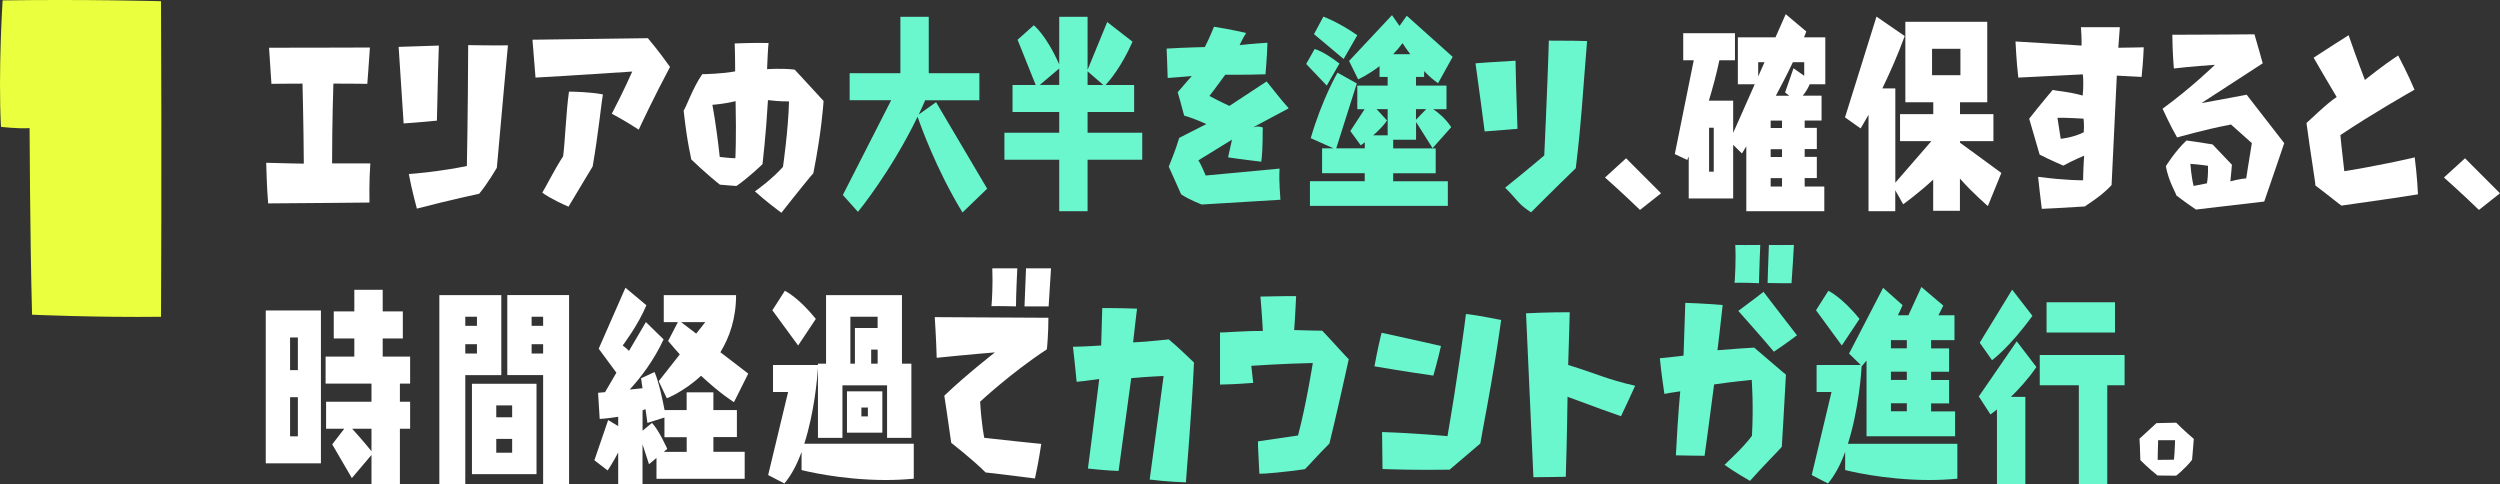
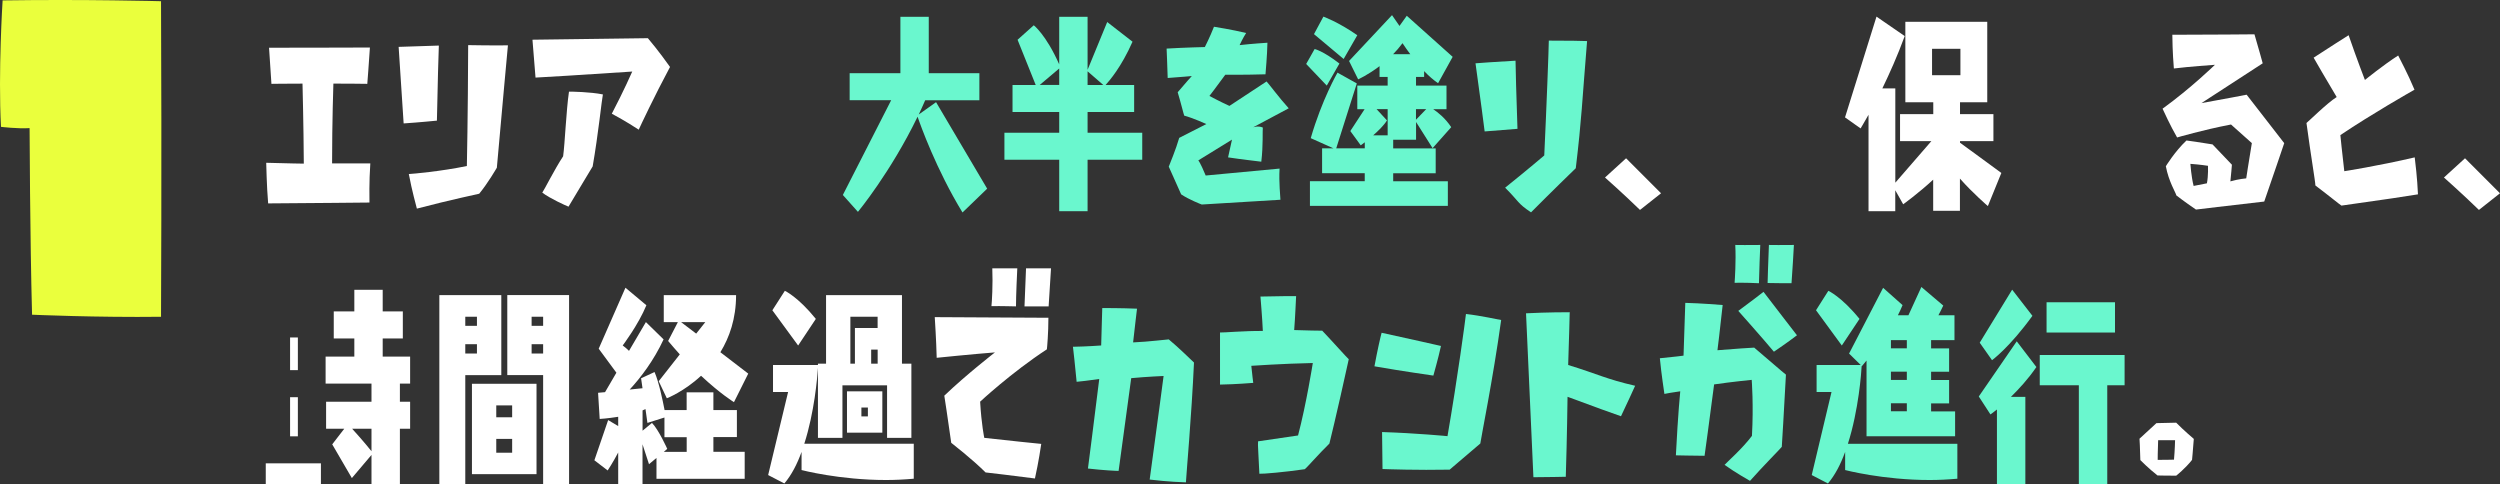
<svg xmlns="http://www.w3.org/2000/svg" id="b" data-name="レイヤー 2" viewBox="0 0 555.2 107.56">
  <rect x="0" y="0" width="555.2" height="107.56" fill="#333333" stroke="none" />
  <defs>
    <style>
      .d {
        fill: #eaff3d;
      }

      .e {
        fill: #fff;
      }

      .f {
        fill: #6af7ce;
      }
    </style>
  </defs>
  <g id="c" data-name="1">
    <g>
      <path class="d" d="M35.76.27c.18,36.19,0,70.08,0,70.08-14.09.18-28.64-.46-28.64-.46-.46-16.95-.55-41.44-.55-41.44-2.58.18-6.35-.28-6.35-.28C-.43,16.02.58.09.58.09c18.51-.28,35.18.18,35.18.18Z" />
      <g>
        <path class="e" d="M59.55,45.18c-.34-4.08-.39-8.26-.43-9.03,4.63.14,8.35.19,8.35.19-.05-8.55-.29-17.77-.29-17.77-4.01,0-6.32.05-6.9.05l-.53-8.02c12.55,0,21.24-.05,22.4-.05-.24,3.75-.53,7.4-.58,8.07-2.41-.05-5.21-.05-7.53-.05,0,0-.29,8.45-.29,17.72h8.49c-.29,4.18-.19,7.97-.19,8.69-1.25,0-12.4.14-22.49.19Z" />
        <path class="e" d="M89.64,27.41c-.05-1.01-.53-8.26-1.11-17,4.73-.14,8.25-.29,8.93-.29-.05,1.1-.29,9.03-.43,16.67-.58.05-3.76.38-7.38.62ZM106.43,43.02c-.53.14-5.98,1.25-13.85,3.31-.15-.62-1.11-4.03-1.79-7.68.97-.05,7.05-.58,12.89-1.78,0,0,.24-11.24.29-26.85.72,0,4.58.1,8.83.05-.15,1.39-1.3,14.31-2.46,27.18-.19.29-1.88,3.27-3.91,5.76Z" />
        <path class="e" d="M135.87,25.25c2.65-5.04,4.54-9.36,4.54-9.36-10.86.72-20.32,1.3-21.48,1.34-.29-3.46-.63-7.64-.68-8.41,12.16-.14,24.66-.34,25.63-.34,2.32,2.74,4.59,5.91,4.92,6.39-3.52,6.58-6.52,12.97-6.95,13.93-2.7-1.78-5.45-3.27-5.98-3.55ZM126.27,45.9c-.63-.24-4.15-1.83-5.84-3.12.43-.58,2.7-5.14,4.63-8.07.39-2.79.68-10.13,1.3-14.36.68,0,4.68.05,7.53.62-.24,1.06-1.01,8.74-2.27,15.99-.19.34-3.23,5.33-5.36,8.93Z" />
-         <path class="e" d="M173.54,47.25c-.53-.38-3.33-2.45-5.89-4.75.63-.43,3.81-2.74,6.23-5.43,0,0,1.16-7.88,1.35-14.55,0,0-2.08.05-4.68-.29-.48,8.26-1.16,13.54-1.21,14.22-.34.34-3.19,3.07-5.79,4.85-.29,0-1.79-.14-3.67-.29-.34-.24-3.67-2.98-6.37-5.62-.05-.67-.82-3.03-1.69-10.85.43-.38,2.08-5.19,4.15-8.07.34,0,4.25-.05,7.29-.62,0,0,0-4.23-.1-6.2.68,0,3.91-.19,7.53-.1-.1.43-.29,4.37-.34,5.81,0,0,3.28-.24,6.13.1.39.38,3.48,3.79,6.42,6.96-.05.86-.48,7.01-2.27,16.04-.34.34-3.67,4.42-7.09,8.79ZM159.83,34.85s2.32.29,3.48.29c0,0,.24-4.42.05-12.68-2.41.62-5.16.82-5.16.82,0,0,.82,4.03,1.64,11.57Z" />
        <path class="f" d="M213.76,47.2c-5.84-9.56-9.4-19.55-9.98-21.28-5.98,12.34-13.25,21.13-13.25,21.13l-3.35-3.75,10.73-21.04h-9.22v-6h11.27V3.73h6.3v12.53h11.24v6h-12.03c-.47,1.1-.94,2.11-1.44,3.17l3.85-2.74,11.35,19.21-5.47,5.28Z" />
        <path class="f" d="M241.53,35.48v11.43h-6.3v-11.43h-12.17v-6h12.17v-4.61h-10.37v-6h5.15l-4.03-10.04,3.6-3.22s2.74,2.11,5.65,8.69V3.73h6.3v11.77l4.36-10.61,5.62,4.37c-2.49,5.67-5.19,8.74-5.98,9.61h6.34v6h-10.34v4.61h12.14v6h-12.14ZM235.23,15.21l-4.32,3.65h4.32v-3.65ZM241.53,15.84v3.03h3.49l-3.49-3.03Z" />
        <path class="f" d="M280.45,28.32c-.1.67.1,3.99-.34,7.59-.68-.1-4.2-.48-7.38-.96.14-.58.29-1.3.87-3.94,0,0-3.62,2.21-7.48,4.61,0,0,.43.43,1.64,3.36,0,0,6.42-.62,16.41-1.54-.19,3.03.19,6.34.19,6.92-1.11.05-10.57.62-17.47,1.06-.29-.1-2.85-1.1-4.58-2.26-.15-.38-1.5-3.31-2.75-6.15.15-.38,1.64-3.99,2.32-6.39.39-.24,3.38-1.68,6.03-3.07,0,0-2.94-1.34-4.92-1.87-.14-.34-.72-2.79-1.45-5.19,1.69-2.02,3.14-3.6,3.14-3.6,0,0-2.65.24-5.36.43-.1-2.69-.19-5.91-.24-6.53,4.01-.24,8.49-.34,8.49-.34,0,0,1.16-2.26,2.03-4.51.58.1,3.96.62,7.14,1.39-.19.29-.72,1.15-1.45,2.69,3.04-.34,5.6-.48,6.18-.53-.05,2.79-.39,6.39-.43,7.01-4.54.14-8.93.1-8.93.1-2.03,2.79-3.52,4.71-3.52,4.71,0,0,2.32,1.25,4.44,2.21,0,0,4.3-2.83,8.25-5.43.43.43,2.9,3.75,4.92,5.96-.68.34-3.72,1.97-7.92,4.23,0,0,1.11-.43,2.17.05Z" />
        <path class="f" d="M290.08,14.2l1.87-3.31s1.77.34,5.51,3.22l-2.81,4.9-4.57-4.8ZM290.91,45.71v-5.47h12.17v-1.78h-9.47v-5.52h2.52l-5.04-2.26c2.49-8.6,5.94-14.55,5.94-14.55l4.29,2.4-4.57,14.41h6.34v-1.34c-.54.43-.9.67-.9.67l-2.31-3.17,3.17-4.85h-1.62v-5.24h6.74v-1.92h-1.8v-2.4c-2.59,1.97-4.75,2.93-4.75,2.93l-2.02-4.08,9.54-10.18,1.66,2.4,1.62-2.26,10.19,9.12-3.24,5.86c-1.04-.72-2.09-1.63-3.1-2.69v1.3h-1.8v1.92h6.77v5.24h-2.95c1.01.67,2.67,1.97,4,3.99l-4.14,4.66-3.67-5.81v3.94h-5.08v1.92h9.44v5.52h-9.44v1.78h12.14v5.47h-30.62ZM291.81,7.58l2.09-3.89s3.24,1.15,7.53,4.13l-3.03,5.28-6.59-5.52ZM308.16,24.24h-2.45l2.31,2.5c-.68,1.1-1.91,2.3-3.06,3.31h3.21v-5.81ZM313.2,12.04c-.65-.86-1.26-1.73-1.73-2.45-.68.91-1.37,1.73-2.09,2.45h3.82ZM314.46,24.24v2.35l2.27-2.35h-2.27Z" />
        <path class="f" d="M327.69,14.06c.72-.05,4.34-.34,8.88-.58,0,1.06.19,8.45.43,15.13-.63.05-4.01.34-7.29.58-.1-.91-.97-7.49-2.03-15.13ZM340,47.15c-3.04-2.02-2.61-2.35-5.74-5.47,5.21-4.18,8.69-7.16,8.69-7.16.48-10.13,1.01-24.06,1.01-25.5,4.05,0,7.77.05,8.5.1-1.16,14.02-1.16,16.95-2.51,28.24-4.63,4.47-9.32,9.17-9.94,9.8Z" />
        <path class="e" d="M368.89,42.92c-2.85,2.26-4.68,3.7-4.68,3.7-3.86-3.75-7.77-7.2-7.77-7.2,2.46-2.26,4.68-4.27,4.68-4.27l7.77,7.78Z" />
-         <path class="e" d="M387.82,46.91v-14.41c-.61,1.01-.97,1.58-.97,1.58l-1.95-1.92v11.91h-9.87v-9.32c-.22.48-.32.77-.32.77l-2.77-1.3,4.21-20.84h-2.34v-6h11.49v6h-3.46c-.65,3.12-1.48,6.15-2.34,8.98h5.4v7.16l4.79-10.81h-3.75v-10.42h8.36l2.27-5.14,4.57,3.84c-.18.43-.32.86-.5,1.3h4.72v10.42h-3.46c-.47,1.1-1.04,1.92-1.55,2.54h4.18v5.52h-3.75v1.63h2.7v4.71h-2.7v1.73h2.7v4.71h-2.7v1.87h4.36v5.48h-17.33ZM380.59,28.37h-1.04v9.75h1.04v-9.75ZM391.86,13.82h-1.4v3.17l1.4-3.17ZM395.75,26.79h-2.52v1.63h2.52v-1.63ZM395.75,33.13h-2.52v1.73h2.52v-1.73ZM395.75,39.56h-2.52v1.87h2.52v-1.87ZM400.68,13.82h-2.52c-1.22,2.59-2.52,5.09-3.78,7.44h2.99l-.94-.72,1.87-5.38,2.38,1.68v-3.03Z" />
        <path class="e" d="M441.46,45.76s-3.31-2.83-6.2-6.1v7.16h-5.94v-6.92c-3.28,3.03-6.66,5.47-6.66,5.47l-1.76-3.12v4.66h-5.94v-21.42c-1.08,1.92-1.76,3.03-1.76,3.03l-3.46-2.45,6.99-22.38,6.27,4.32c-1.62,4.42-3.39,8.36-4.97,11.62h2.88v20.94l8-9.22h-6.95v-6h7.38v-2.64h-6.2V4.84h18.19v17.87h-6.05v2.64h7.42v6h-7.42v.34l9.18,6.72-2.99,7.35ZM435.37,10.84h-6.3v5.86h6.3v-5.86Z" />
-         <path class="e" d="M470.1,16.8c-.53,11.48-1.11,23.48-1.16,24.3-2.27,2.5-5.65,4.47-5.94,4.75-5.02.29-8.78.53-9.56.53-.39-2.93-.72-6.34-.82-7.11,6.23.82,9.99.77,9.99.77.05-3.17.24-5.47.24-5.47,0,0-2.46,1.01-4.63,2.21-.39-.19-2.85-1.2-5.26-2.45l-2.32-7.97c2.56-3.27,4.83-5.91,5.21-6.39.58.19,3.67.38,6.66,1.25,0,0,.29-2.26.05-4.71-6.03.29-13.32.67-14.33.72-.43-3.51-.58-7.3-.63-8.02,1.21.05,10.04.62,14.67.91.05-1.54-.1-3.55-.14-4.08h8.64l-.34,4.56c2.17,0,5.02-.1,5.65-.1-.1,2.64-.39,5.96-.48,6.58-2.32-.14-5.5-.29-5.5-.29ZM456.92,26.16s.29,1.87.72,4.66c0,0,2.56-.19,5.12-1.44.14-1.73-.05-3.03-.05-3.03,0,0-3.81-.24-5.79-.19Z" />
        <path class="e" d="M483.31,43.35c-.1-.53-1.69-3.03-2.32-6.43,0,0,1.98-3.27,4.58-5.72.39.05,3.19.43,5.79.87l4.3,4.51c0,.34-.19,2.16-.34,3.7,1.83-.53,3.52-.67,3.52-.67,0,0,.53-3.51,1.25-7.83l-4.63-4.13c-6.27,1.2-11.97,2.88-11.97,2.88-1.45-2.5-2.99-5.86-3.23-6.39,6.37-4.61,11.63-9.75,11.63-9.75-5.31.38-8.45.72-9.12.82-.29-3.41-.34-6.82-.34-7.49,8.69-.05,17.28-.05,18.24-.1.97,3.27,1.69,5.96,1.83,6.44-5.36,3.46-13.61,8.84-13.61,8.84,4.63-.82,10.04-1.87,10.04-1.87l8.35,10.76s-2.65,7.83-4.44,12.97c-7.53.86-15.16,1.78-15.16,1.78-2.7-1.83-4.05-2.93-4.39-3.17ZM487.17,41.29l2.94-.58c.34-1.73.24-3.89.24-3.89,0,0-1.83-.29-3.91-.43,0,0,.19,2.83.72,4.9Z" />
        <path class="e" d="M532.59,12.33c.34.72,2.12,3.99,3.62,7.59-1.01.58-9.31,5.28-16.46,10.08,0,0,.39,4.03.87,8.02,0,0,7.43-1.15,15.64-3.07.1.77.58,4.71.72,8.21-.97.19-8.64,1.34-16.99,2.5-.34-.19-2.61-2.07-5.79-4.47,0-.82-1.01-6.63-1.98-13.88.24-.14,4.63-4.47,6.71-5.76-2.32-3.89-4.73-8.02-5.12-8.74,2.99-1.92,7.1-4.61,7.77-4.99,1.88,5.47,3.62,9.94,3.62,9.94,0,0,4.2-3.41,7.38-5.43Z" />
        <path class="e" d="M555.2,42.92c-2.85,2.26-4.68,3.7-4.68,3.7-3.86-3.75-7.77-7.2-7.77-7.2,2.46-2.26,4.68-4.27,4.68-4.27l7.77,7.78Z" />
-         <path class="e" d="M59.02,102.9v-33.95h12.25v33.95h-12.25ZM66.15,74.95h-1.73v7.25h1.73v-7.25ZM66.15,88.21h-1.73v8.69h1.73v-8.69ZM82.5,107.51v-6.48l-4.36,5.14-4.36-7.49,2.67-3.46h-4.03v-6h10.08v-4.03h-10.19v-6h6.38v-4.03h-4.57v-6h4.57v-4.8h6.3v4.8h4.47v6h-4.47v4.03h6.09v6h-2.27v4.03h2.27v6h-2.27v12.29h-6.3ZM82.5,95.22h-4.29c1.01,1.1,2.63,2.93,4.29,4.99v-4.99Z" />
+         <path class="e" d="M59.02,102.9h12.25v33.95h-12.25ZM66.15,74.95h-1.73v7.25h1.73v-7.25ZM66.15,88.21h-1.73v8.69h1.73v-8.69ZM82.5,107.51v-6.48l-4.36,5.14-4.36-7.49,2.67-3.46h-4.03v-6h10.08v-4.03h-10.19v-6h6.38v-4.03h-4.57v-6h4.57v-4.8h6.3v4.8h4.47v6h-4.47v4.03h6.09v6h-2.27v4.03h2.27v6h-2.27v12.29h-6.3ZM82.5,95.22h-4.29c1.01,1.1,2.63,2.93,4.29,4.99v-4.99Z" />
        <path class="e" d="M97.57,107.51v-41.97h13.76v17.77h-8v24.21h-5.76ZM105.92,70.34h-2.59v2.02h2.59v-2.02ZM105.92,76.44h-2.59v2.07h2.59v-2.07ZM104.81,105.3v-20.07h14.34v20.07h-14.34ZM113.74,90.03h-3.53v2.64h3.53v-2.64ZM113.74,97.47h-3.53v3.07h3.53v-3.07ZM120.62,107.51v-24.21h-7.96v-17.77h13.72v41.97h-5.76ZM120.62,70.34h-2.56v2.02h2.56v-2.02ZM120.62,76.44h-2.56v2.07h2.56v-2.07Z" />
        <path class="e" d="M145.79,106.36v-4.66l-1.66,1.39-1.44-4.42v8.88h-5.4v-7.06c-1.15,2.21-2.34,3.99-2.34,3.99l-2.95-2.26,3.06-8.93,2.23,1.34v-2.07c-2.31.38-4.11.48-4.11.48l-.36-5.81,1.55-.14,2.52-4.32-3.93-5.33,5.94-13.54,4.65,3.89c-1.77,4.32-5.26,8.93-5.26,8.93.47.34.97.77,1.4,1.2l3.75-6.39,3.93,3.84c-2.16,4.66-5.08,8.5-7.53,11.14l2.85-.29-.32-2.21,2.99-1.39c.97,2.21,1.8,6.24,2.23,8.45h4.9v-3.94h5.94v3.94h5.22v6h-5.22v3.27h6.95v6h-19.59ZM152.49,97.09h-4.93v-4.37l-3.78,1.2-.43-3.07-.65.29v4.51l2.09-1.73c1.51,1.54,3.39,5.76,3.39,5.76l-.76.67h5.08v-3.27ZM163,89.31s-2.88-1.73-7.31-5.86c-3.82,3.55-7.6,5-7.6,5l-1.8-3.79,4.68-5.96c-.83-.91-1.69-1.92-2.59-2.98l2.16-4.18h-3.13v-6h16.06c0,5.23-1.48,9.41-3.49,12.68l6.19,4.75-3.17,6.34ZM151.26,71.54l3.35,2.55,2.02-2.55h-5.37Z" />
        <path class="e" d="M202.94,106.31c-2.09.19-4.18.29-6.16.29-10.37,0-18.77-2.21-18.77-2.21v-4.03c-.97,2.69-2.23,5.14-3.82,7.01l-3.6-1.87,4.43-18.44h-3.35v-6h9.98v-.29h1.8v-15.22h16.86v15.22h2.09v16.47h-5.4v-11.67h-9.91v11.67h-5.44v-15.56c-.14,2.21-.79,9.89-3.03,16.86h24.31v7.78ZM171.53,68.9l2.77-4.32s2.92,1.34,6.88,6.24l-3.93,5.91-5.73-7.83ZM188.1,96.08v-9.17h7.85v9.17h-7.85ZM189.86,72.84h5.04v-2.5h-6.05v10.42h1.01v-7.92ZM192.74,90.51h-1.44v1.97h1.44v-1.97ZM194.91,77.64h-1.44v3.12h1.44v-3.12Z" />
        <path class="e" d="M217.67,89.22c.29,5.09.92,8.02.92,8.02,5.5.62,11.73,1.25,12.65,1.34-.53,3.7-1.25,7.01-1.4,7.68-4.83-.62-10.43-1.3-10.96-1.34-3.09-3.07-7.24-6.24-7.63-6.58-.77-5.52-1.45-9.89-1.54-10.47,4.97-4.75,11.25-9.61,11.25-9.61-5.45.43-11.92,1.1-12.94,1.2-.1-4.13-.39-8.26-.43-9.03,11.97.05,23.94.14,25.24.14,0,3.46-.29,6.63-.34,7.01-7.87,5.14-14.82,11.62-14.82,11.62ZM220.18,67.99c.1-.77.34-4.85.19-8.4h5.55c-.05.86-.29,6.15-.29,8.45-.63,0-3.28-.1-5.45-.05ZM227.52,68.04c.05-.72.19-4.51.34-8.45h5.55c-.05.86-.39,6.2-.53,8.45h-5.36Z" />
        <path class="f" d="M255.32,106.5c1.59-11.53,3.09-23,3.09-23,0,0-3.52.14-7.19.48-1.21,8.79-2.65,19.5-2.8,20.6-.58,0-3.43-.14-6.81-.53.15-1.2,1.45-11.19,2.51-19.88-1.98.29-4.44.58-5.02.62-.34-3.51-.72-7.06-.82-7.78,3.14-.05,6.27-.29,6.27-.29.14-4.03.19-7.64.24-8.31.68,0,4.25,0,7.72.14-.05.67-.48,3.7-.87,7.49,3.48-.14,7.48-.67,7.92-.67,2.27,1.87,5.26,4.85,5.6,5.14-.53,11.81-1.74,25.26-1.79,26.61-3.62-.1-7.34-.53-8.06-.62Z" />
        <path class="f" d="M289.77,104.2c-4.63.67-9.22,1.06-10.09,1.01-.15-3.89-.39-6.48-.29-7.2,5.6-.82,8.88-1.3,8.88-1.3,1.83-6.92,3.28-16.09,3.28-16.09-6.71.14-13.66.62-13.66.62.19,2.07.39,3.31.43,3.79-3.57.29-6.71.38-7.38.38v-11.57c.72.05,5.41-.38,9.51-.34-.14-3.07-.48-6.92-.53-7.64,3.86-.1,7.19-.1,7.92-.1-.05.72-.19,4.56-.43,7.54,2.56.1,5.79.14,6.23.14,2.46,2.59,5.45,5.96,5.89,6.34-2.8,12.77-4.3,18.73-4.3,18.73-2.32,2.26-5.07,5.43-5.45,5.67Z" />
        <path class="f" d="M305.24,81.34c.63-3.46,1.4-6.82,1.59-7.44,6.08,1.3,12.26,2.74,13.18,2.93-.68,3.07-1.54,6-1.69,6.58-5.74-.82-12.16-1.87-13.08-2.06ZM321.94,104.3c-7.19.14-13.9-.1-14.91-.14-.05-3.99-.1-7.49-.1-8.21,7.63.24,14.53.91,14.53.91,2.27-13.16,3.96-25.79,4.1-27.13,3.38.38,7.19,1.25,7.82,1.34-1.79,12.97-4.54,26.51-4.63,27.42-3.72,3.12-6.47,5.57-6.81,5.81Z" />
        <path class="f" d="M348.12,88.11c-.1,7.88-.34,16.66-.39,17.77-.63,0-3.86.1-7.19.1-.05-1.54-.82-18.49-1.64-36.4.77-.05,5.07-.24,9.7-.24,0,.86-.14,5.14-.34,11.72,6.61,2.02,8.4,3.12,14.87,4.61-.34.72-1.79,3.99-3.14,6.77-.87-.29-6.9-2.45-11.87-4.32Z" />
        <path class="f" d="M388.64,106.79c-.48-.29-3.09-1.73-5.65-3.55.39-.48,3.91-3.55,6.08-6.44.39-6.77-.05-12.44-.05-12.44,0,0-4.39.43-8.35,1.01-1.06,8.31-1.98,14.74-2.12,15.85-2.51-.05-5.7-.05-6.37-.1.48-9.41.97-14.22.97-14.22-1.69.24-3.09.48-3.52.58-.58-3.89-.97-7.25-1.01-7.92,3.14-.29,5.26-.58,5.26-.58.19-5.24.34-10.85.39-11.72,3.76.1,7.58.43,8.3.48-.53,5.04-1.16,10.04-1.16,10.04,3.67-.29,7.67-.58,8.16-.58,2.51,2.11,6.52,5.62,7.05,6-.43,7.83-.87,15.61-.92,16.04-.19.29-4.2,4.32-7.05,7.54ZM385.22,62.8c.05-.77.34-4.8.15-8.4.58,0,3.14.05,5.55,0-.05.91-.24,6.15-.29,8.5-.63-.05-3.28-.14-5.41-.1ZM386.04,69.04c2.22-1.63,5.07-3.79,5.6-4.23,2.85,3.75,6.85,8.88,7.43,9.65-2.27,1.73-4.63,3.31-5.12,3.65-2.65-3.17-7.24-8.31-7.92-9.08ZM392.55,62.85c0-.72.14-4.51.29-8.45.58,0,3.14.05,5.55,0-.05.91-.34,6.2-.53,8.5-.63,0-3.62,0-5.31-.05Z" />
        <path class="f" d="M434.7,106.31c-2.09.19-4.18.29-6.16.29-10.37,0-18.77-2.21-18.77-2.21v-4.03c-.97,2.69-2.23,5.14-3.82,7.01l-3.6-1.87,4.39-18.44h-3.31v-6h9.8l-2.59-2.54,7.56-14.6,4.32,3.84c-.29.72-.65,1.49-1.04,2.26h2.34l2.88-6.29,4.86,4.13c-.36.77-.72,1.49-1.08,2.16h3.57v5.52h-5.19v1.83h4v5.19h-4v1.83h4v5.19h-4v1.78h5.33v5.52h-19.67v-16.81c-.65.77-1.04,1.25-1.04,1.25l-.04-.05c-.07,1.39-.65,9.75-3.06,17.29h24.31v7.78ZM403.3,68.9l2.74-4.32s2.95,1.34,6.92,6.24l-3.93,5.91-5.73-7.83ZM423.47,75.53h-3.53v1.83h3.53v-1.83ZM423.47,82.54h-3.53v1.83h3.53v-1.83ZM423.47,89.55h-3.53v1.78h3.53v-1.78Z" />
        <path class="f" d="M443.48,107.51v-16.57c-.9.72-1.44,1.1-1.44,1.1l-2.59-3.99,8.43-12.25,4.36,5.71c-1.84,2.69-3.89,4.9-5.66,6.63h3.21v19.35h-6.3ZM439.66,76.1l7.2-11.77,4.5,5.81c-5.11,7.06-8.97,9.85-8.97,9.85l-2.74-3.89ZM461.67,107.51v-21.95h-8.68v-6.72h18.84v6.72h-3.85v21.95h-6.3ZM454.5,73.85v-6.72h15.2v6.72h-15.2Z" />
        <path class="e" d="M486.81,102.13c-1.5,1.92-3.52,3.51-3.52,3.51-2.08,0-4.15-.05-4.15-.05-1.98-1.54-3.81-3.41-3.81-3.41-.05-2.59-.19-4.75-.19-4.75,1.79-1.63,3.76-3.46,3.76-3.46,2.17-.05,4.39-.1,4.39-.1,1.64,1.68,3.91,3.6,3.91,3.6-.19,2.64-.39,4.66-.39,4.66ZM479.28,97.76c-.1,2.35-.1,4.37-.1,4.37,1.88,0,3.62-.05,3.62-.05.19-2.06.24-4.32.24-4.32h-3.76Z" />
      </g>
    </g>
  </g>
</svg>